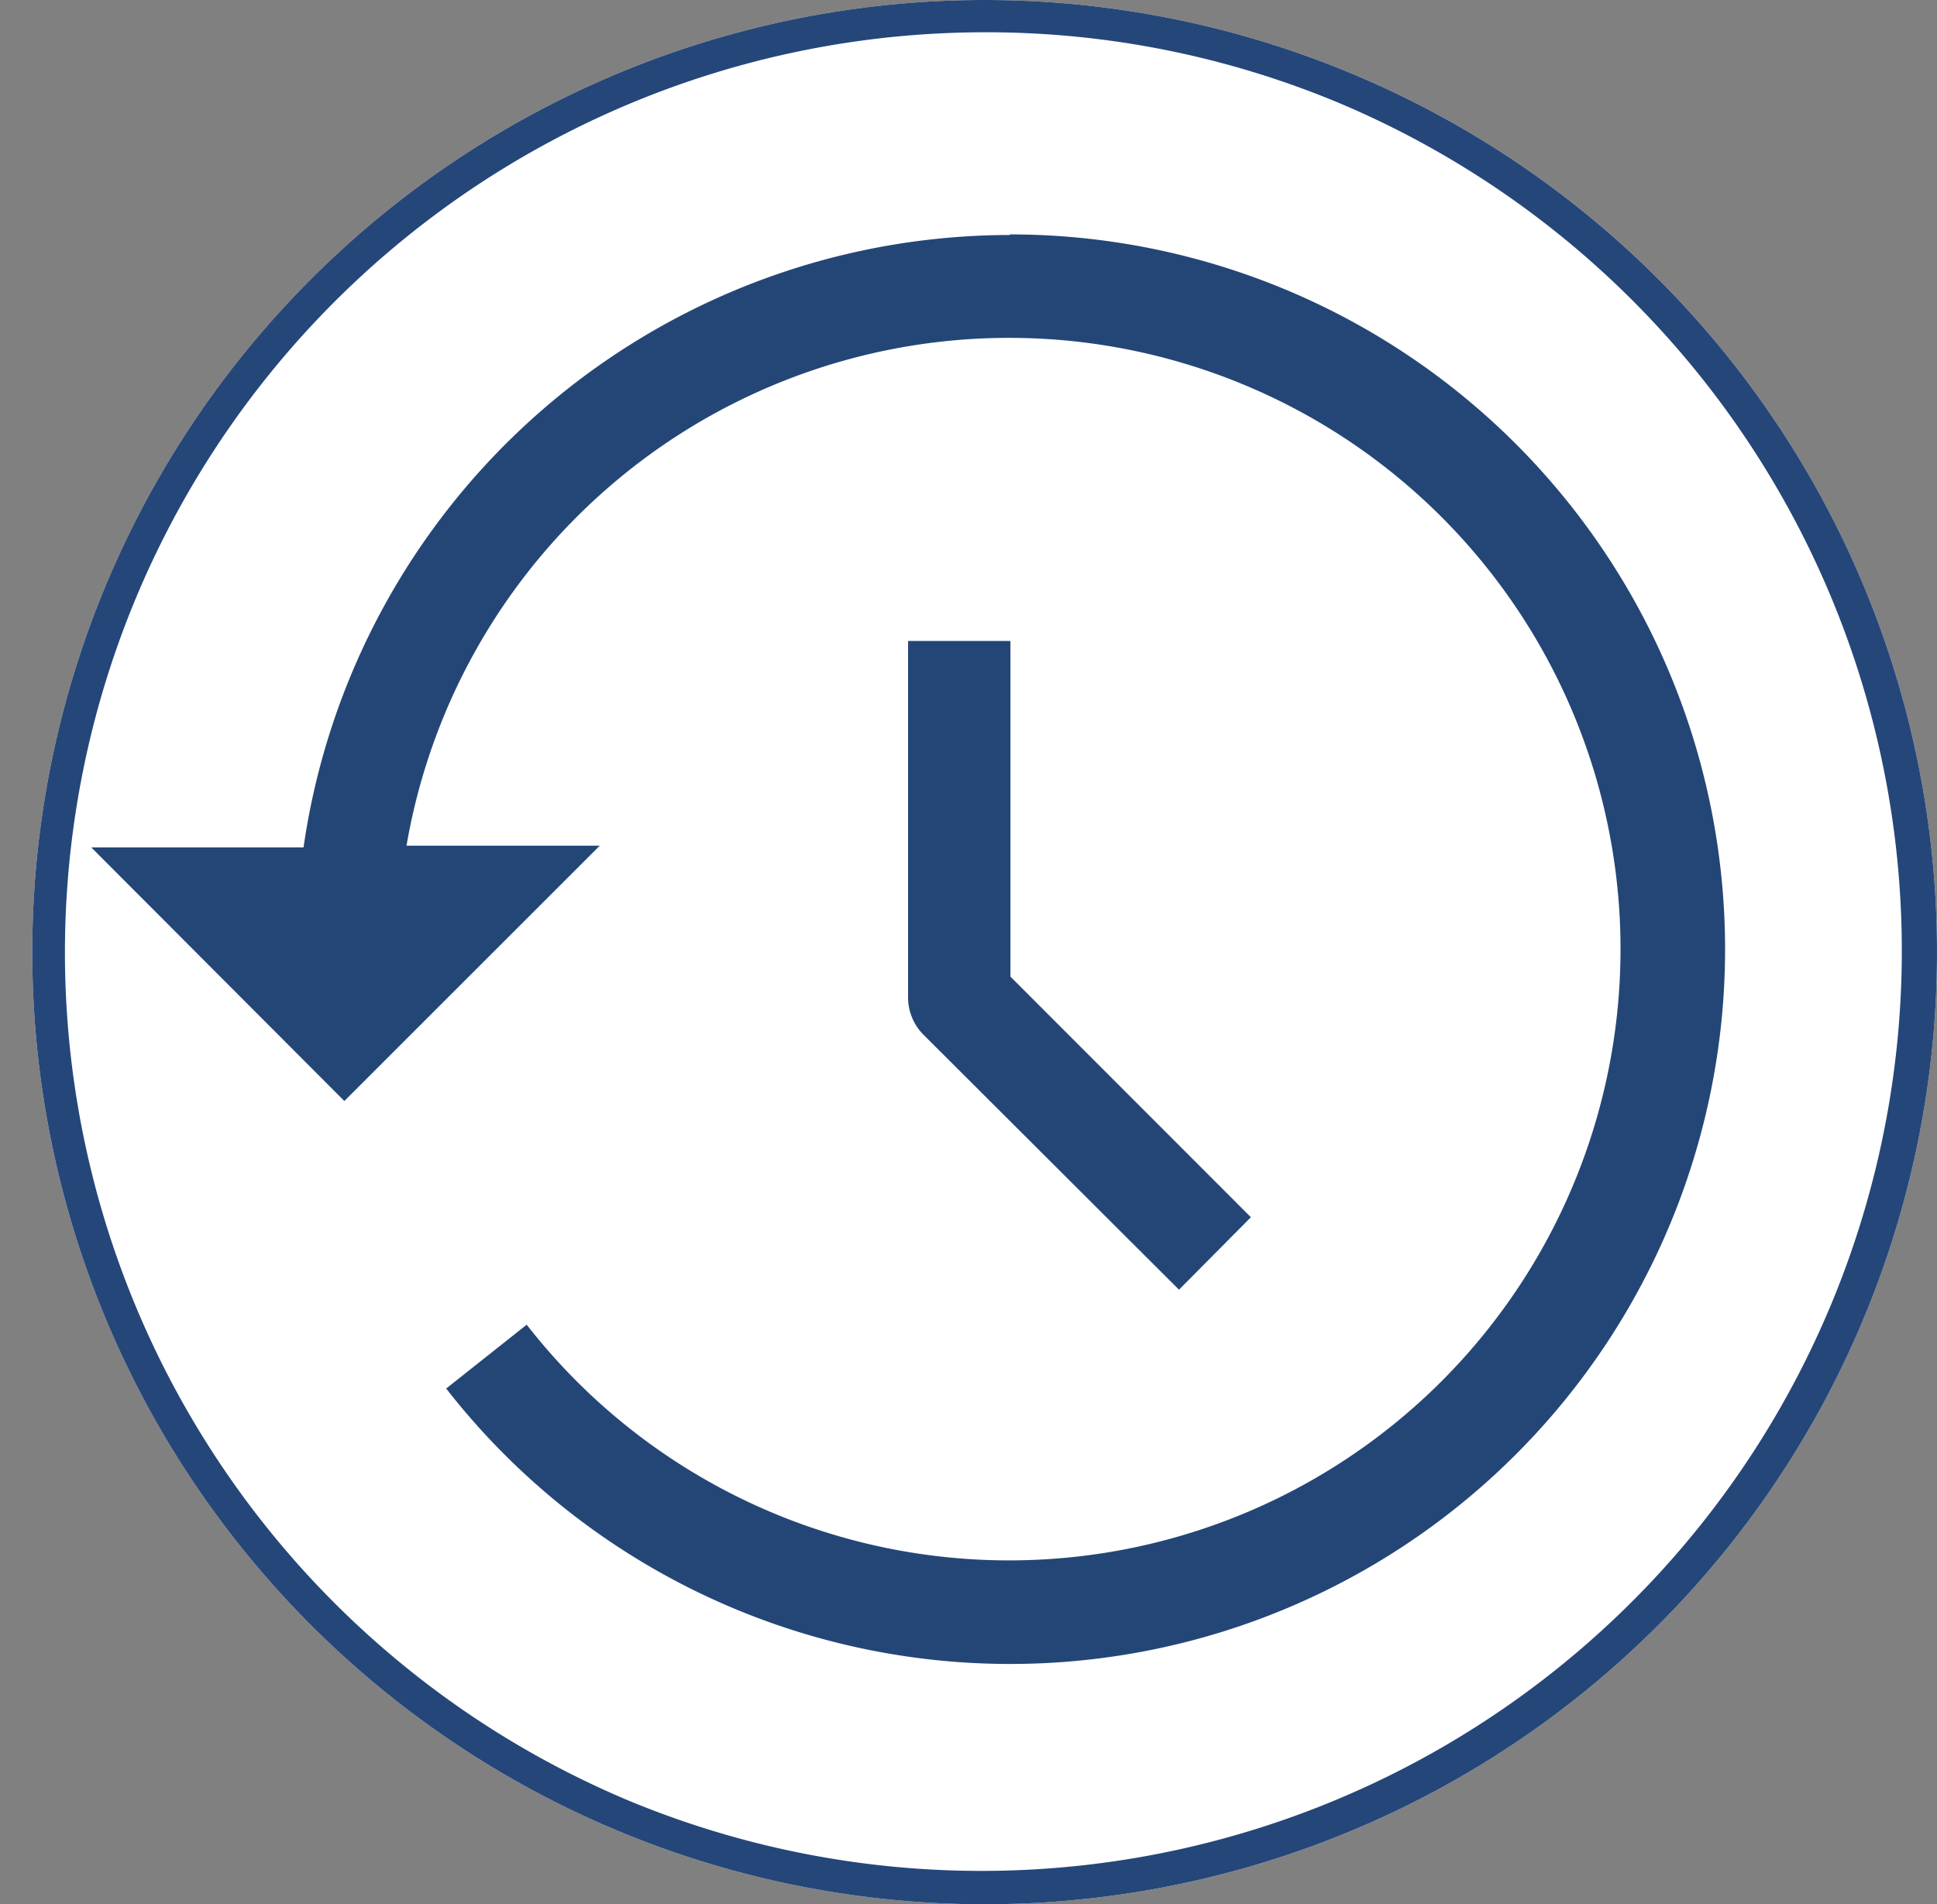
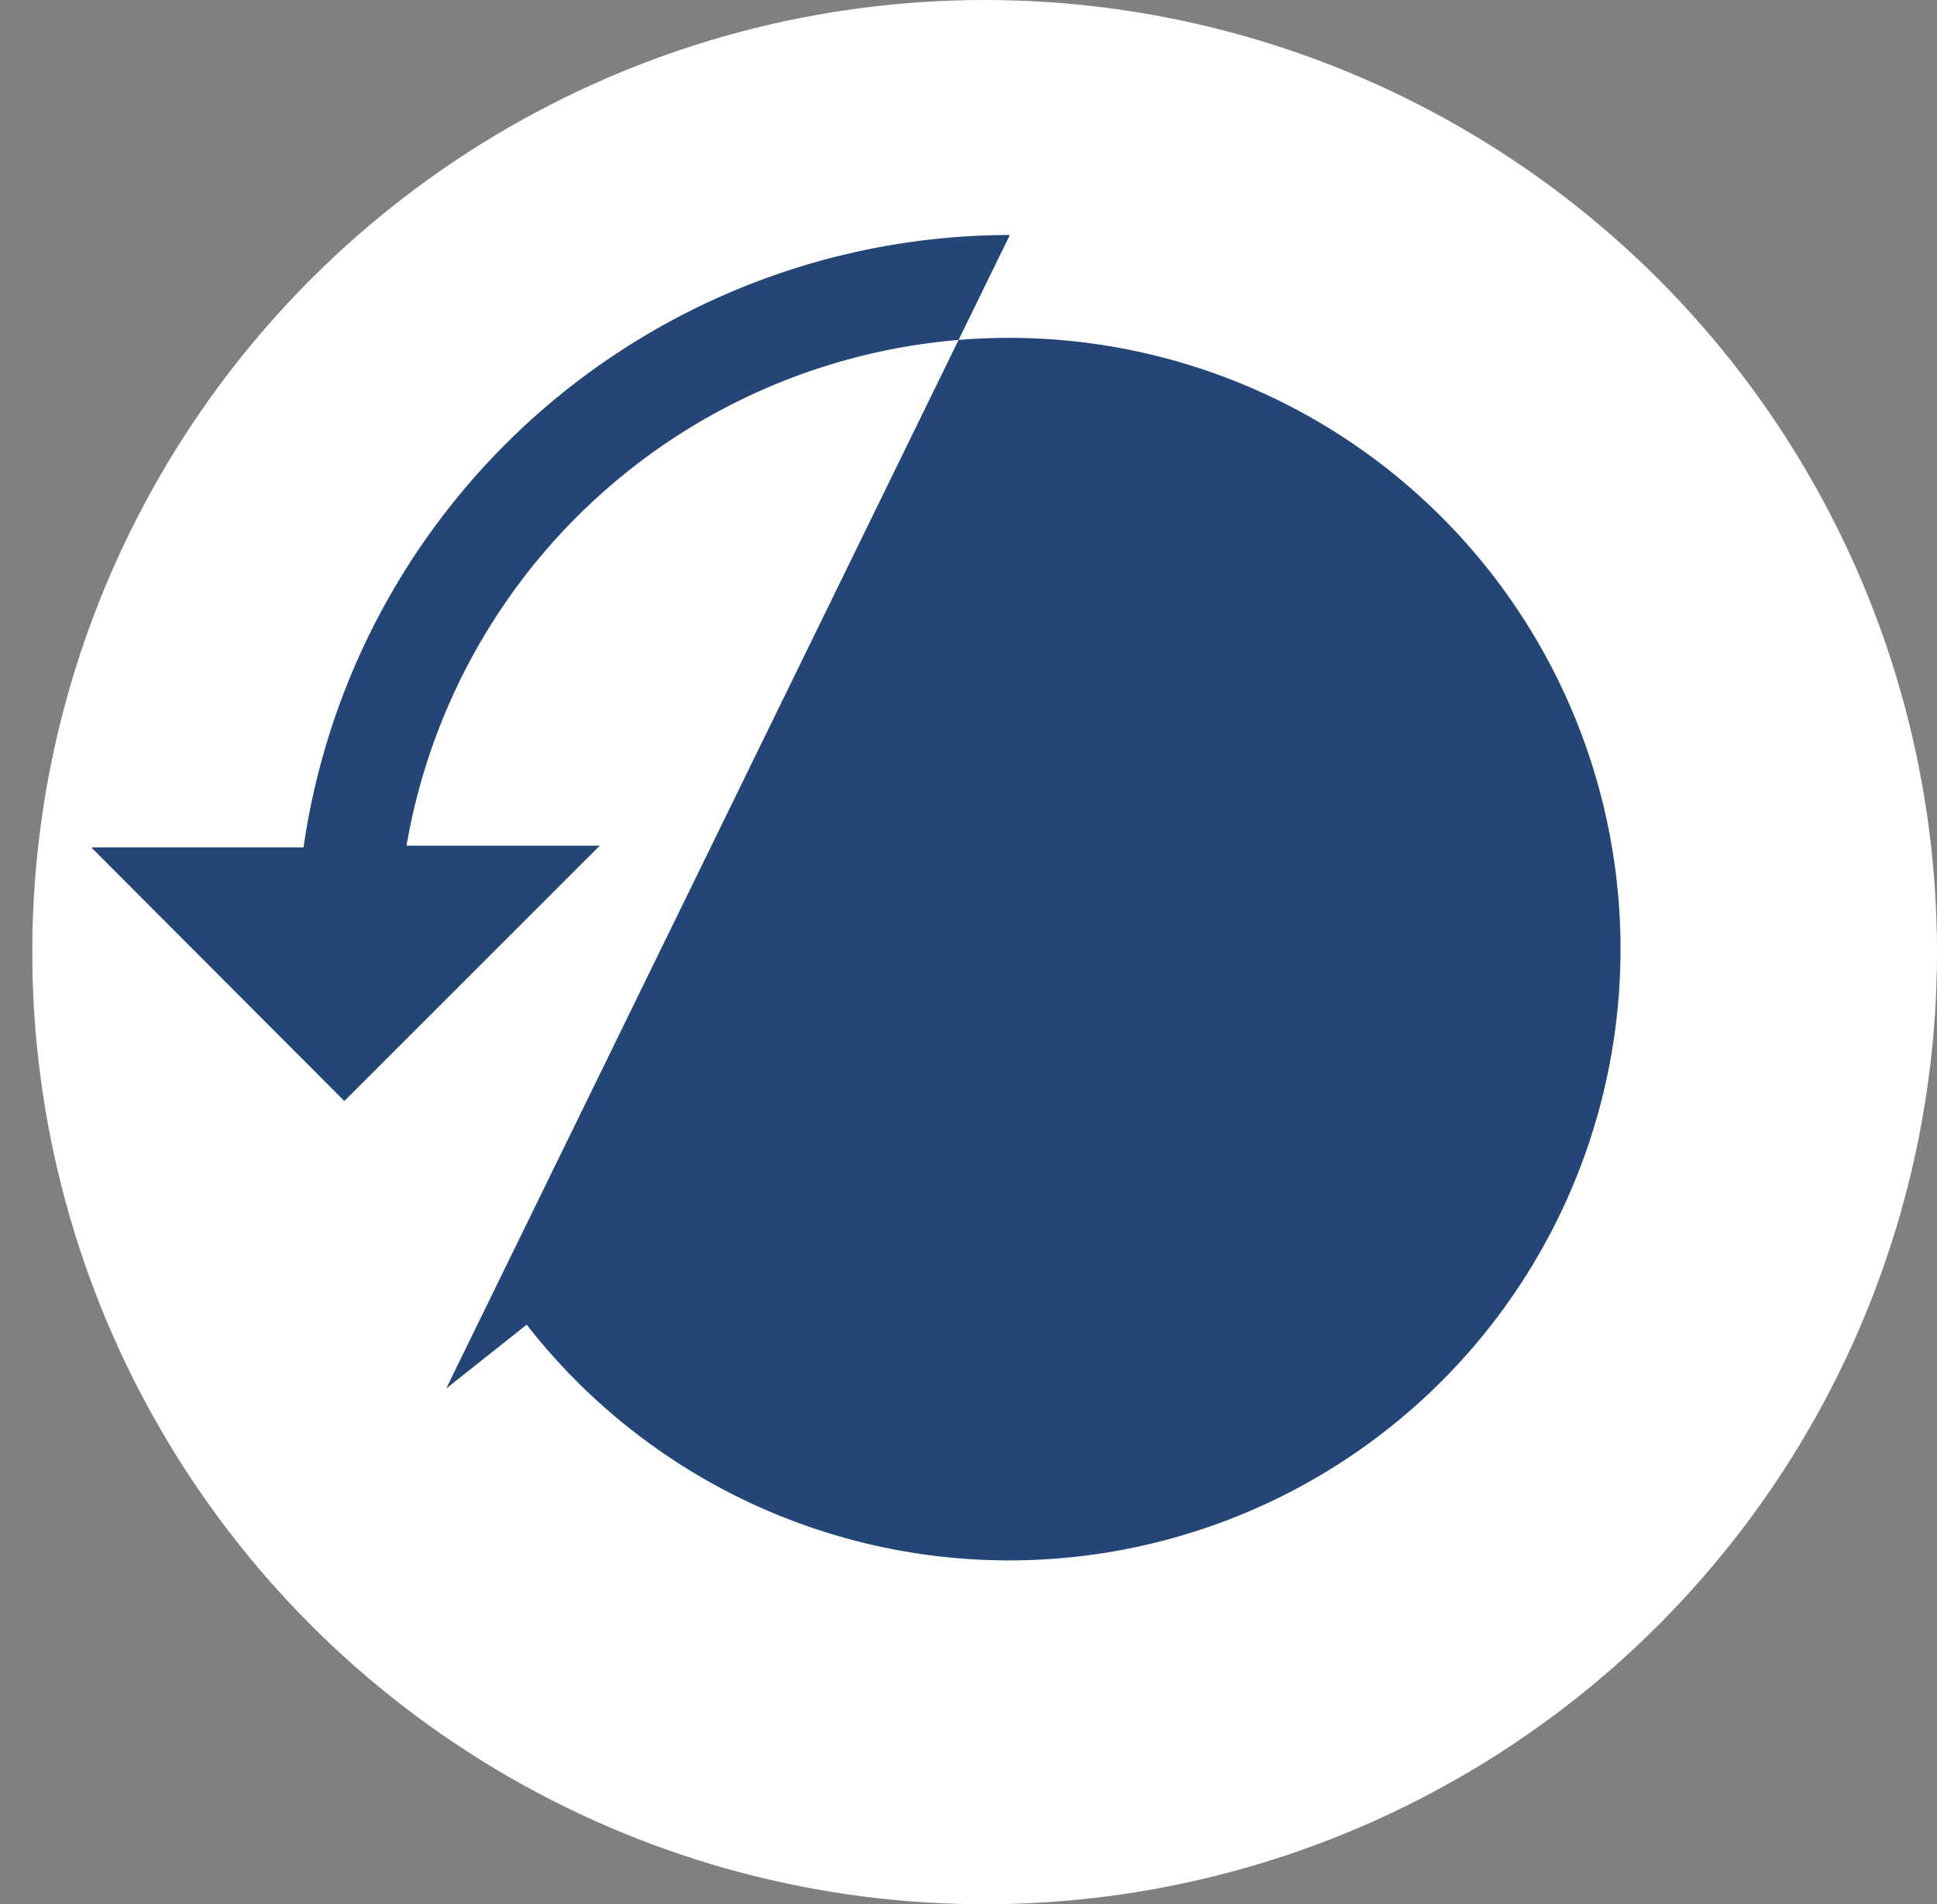
<svg xmlns="http://www.w3.org/2000/svg" width="60" height="59" viewBox="0 0 60 59">
  <rect x="0" y="0" width="60" height="59" fill="#808080" stroke="none" />
  <g transform="translate(-1446.004 -566.348)">
    <circle cx="29.5" cy="29.5" r="29.5" transform="translate(1447.004 566.348)" fill="#fff" />
-     <path d="M29.5,1A28.508,28.508,0,0,0,18.407,55.761,28.508,28.508,0,0,0,40.593,3.239,28.321,28.321,0,0,0,29.5,1m0-1A29.5,29.5,0,1,1,0,29.5,29.5,29.5,0,0,1,29.5,0Z" transform="translate(1447.004 566.348)" fill="#254679" />
    <g transform="translate(1445.932 566.724)">
      <g transform="translate(0 0)">
        <rect width="57" height="58" transform="translate(0.072 -0.376)" fill="none" />
        <g transform="translate(2.9 6.887)">
          <path d="M15.8,11V22.064a1.639,1.639,0,0,0,.463,1.122L24.192,31.1l2.227-2.245L18.971,21.4V11Z" transform="translate(9.5 1.596)" fill="#244677" />
-           <path d="M30.053,3.948A22.128,22.128,0,0,0,8.174,22.923H1.6L9.439,30.78l7.911-7.911H11.364A18.939,18.939,0,1,1,15.087,37.71l-2.494,1.978A22.146,22.146,0,1,0,30.053,3.93Z" transform="translate(-1.6 -3.93)" fill="#244677" />
+           <path d="M30.053,3.948A22.128,22.128,0,0,0,8.174,22.923H1.6L9.439,30.78l7.911-7.911H11.364A18.939,18.939,0,1,1,15.087,37.71l-2.494,1.978Z" transform="translate(-1.6 -3.93)" fill="#244677" />
        </g>
      </g>
    </g>
  </g>
</svg>